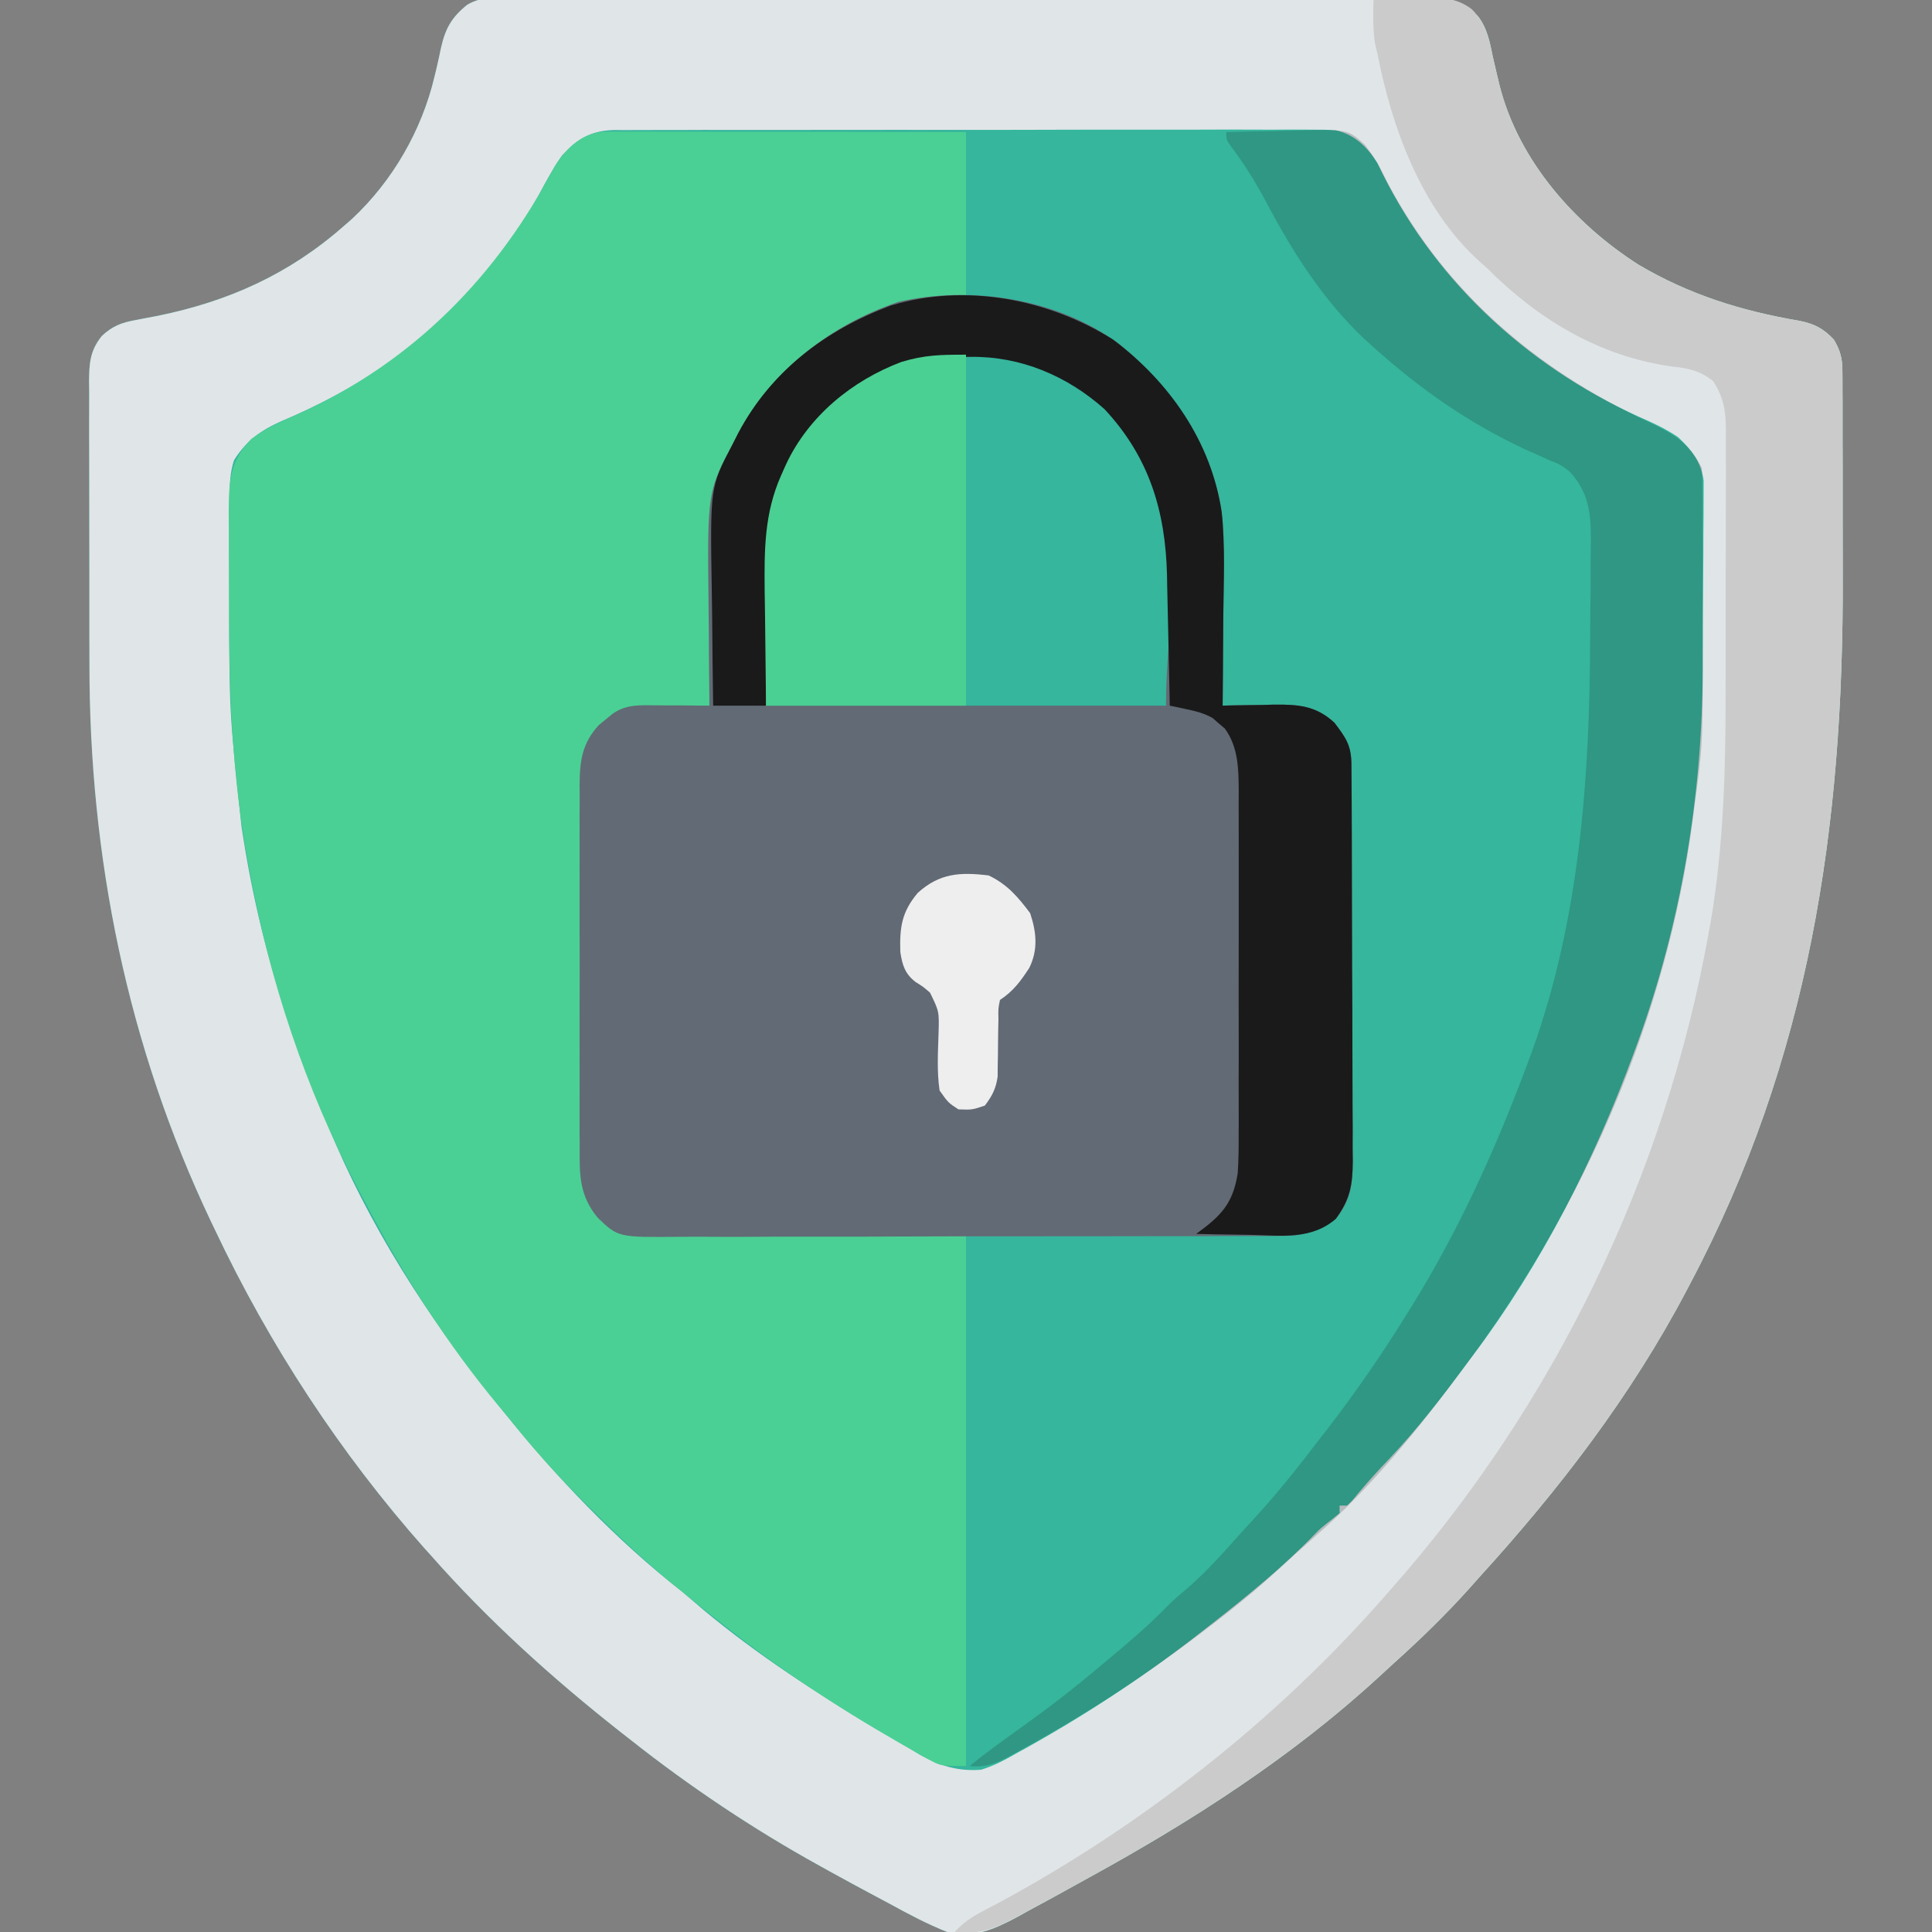
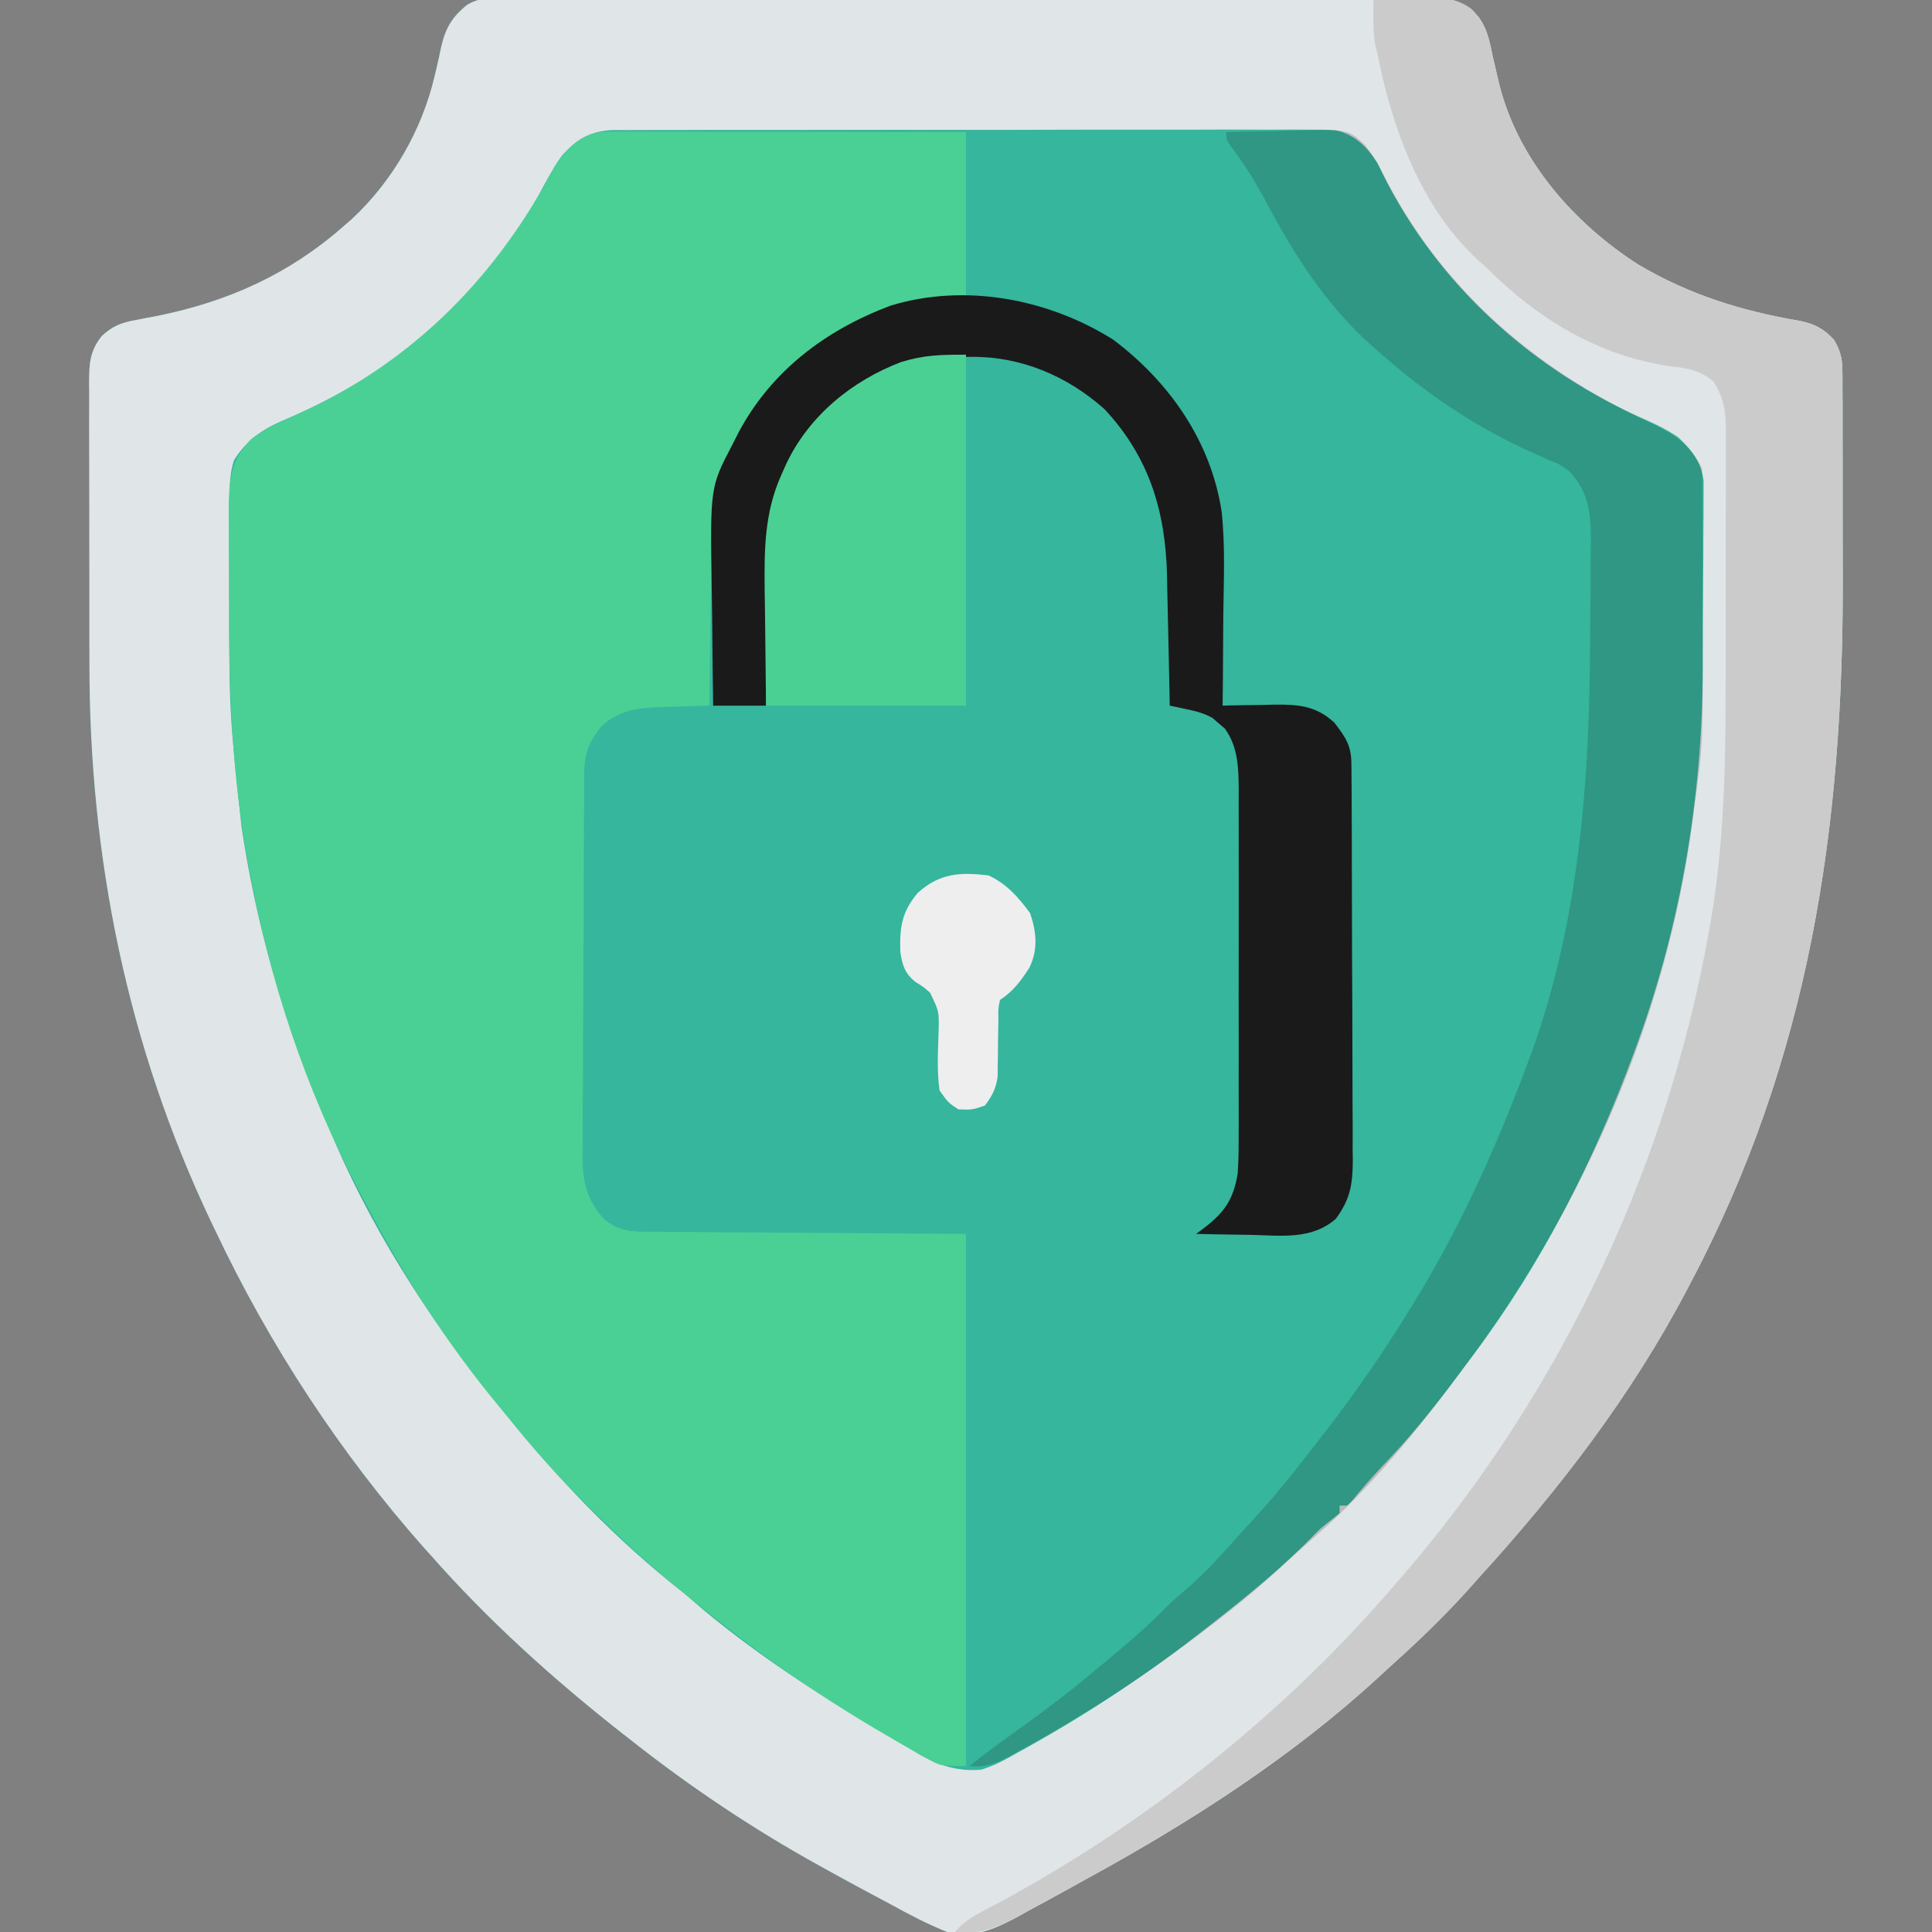
<svg xmlns="http://www.w3.org/2000/svg" width="24" height="24" viewBox="0 0 24 24" fill="none">
  <rect x="0" y="0" width="24" height="24" fill="#808080" stroke="none" />
  <g clip-path="url(#clip0_5_3823)">
    <path d="M6.406 -0.036C6.456 -0.036 6.506 -0.037 6.557 -0.037C6.724 -0.038 6.89 -0.037 7.057 -0.036C7.177 -0.037 7.296 -0.037 7.416 -0.038C7.707 -0.039 7.998 -0.039 8.289 -0.038C8.525 -0.037 8.762 -0.037 8.998 -0.038C9.032 -0.038 9.065 -0.038 9.1 -0.038C9.169 -0.038 9.237 -0.038 9.305 -0.038C9.947 -0.039 10.588 -0.038 11.23 -0.036C11.78 -0.035 12.33 -0.035 12.88 -0.037C13.519 -0.038 14.158 -0.039 14.797 -0.038C14.866 -0.038 14.934 -0.038 15.002 -0.038C15.036 -0.038 15.069 -0.038 15.104 -0.038C15.34 -0.037 15.576 -0.038 15.812 -0.038C16.13 -0.039 16.448 -0.039 16.766 -0.037C16.883 -0.037 16.999 -0.037 17.116 -0.037C17.275 -0.038 17.434 -0.037 17.594 -0.036C17.64 -0.036 17.686 -0.037 17.734 -0.038C18.007 -0.033 18.159 0.013 18.36 0.201C18.477 0.353 18.508 0.525 18.545 0.709C18.563 0.789 18.582 0.868 18.601 0.948C18.61 0.987 18.619 1.025 18.629 1.065C18.866 1.995 19.558 2.779 20.352 3.287C20.982 3.66 21.629 3.861 22.345 3.984C22.532 4.02 22.647 4.076 22.781 4.219C22.861 4.354 22.887 4.452 22.887 4.608C22.887 4.648 22.888 4.688 22.888 4.73C22.888 4.773 22.888 4.817 22.888 4.862C22.888 4.932 22.888 4.932 22.889 5.002C22.889 5.156 22.889 5.31 22.889 5.464C22.889 5.572 22.89 5.679 22.89 5.787C22.89 6.014 22.89 6.241 22.89 6.469C22.89 6.699 22.89 6.929 22.891 7.16C22.902 10.279 22.476 13.146 21 15.938C20.983 15.97 20.966 16.002 20.949 16.035C20.261 17.342 19.367 18.506 18.375 19.594C18.316 19.66 18.316 19.66 18.256 19.728C17.961 20.057 17.649 20.36 17.321 20.655C17.257 20.713 17.194 20.771 17.13 20.83C16.062 21.814 14.822 22.614 13.553 23.31C13.452 23.366 13.351 23.421 13.251 23.477C13.095 23.564 12.939 23.649 12.782 23.733C12.734 23.76 12.687 23.787 12.637 23.814C12.344 23.97 12.098 24.079 11.766 24C11.52 23.902 11.291 23.781 11.06 23.654C10.994 23.619 10.928 23.584 10.863 23.549C10.679 23.451 10.495 23.351 10.312 23.25C10.271 23.227 10.229 23.204 10.186 23.18C9.363 22.726 8.565 22.192 7.828 21.609C7.772 21.565 7.772 21.565 7.714 21.52C6.865 20.852 6.058 20.124 5.344 19.312C5.321 19.287 5.298 19.261 5.274 19.235C4.225 18.052 3.348 16.71 2.672 15.281C2.655 15.247 2.639 15.212 2.622 15.177C1.583 12.992 1.109 10.651 1.111 8.241C1.111 8.131 1.111 8.02 1.11 7.91C1.11 7.68 1.11 7.451 1.11 7.221C1.11 6.927 1.11 6.633 1.109 6.339C1.108 6.111 1.108 5.884 1.108 5.657C1.108 5.548 1.108 5.44 1.107 5.331C1.107 5.18 1.107 5.029 1.108 4.878C1.107 4.834 1.107 4.789 1.106 4.743C1.108 4.514 1.116 4.358 1.266 4.172C1.398 4.05 1.507 4.008 1.683 3.976C1.727 3.967 1.771 3.959 1.817 3.95C1.864 3.941 1.911 3.932 1.96 3.923C2.836 3.744 3.588 3.408 4.266 2.812C4.301 2.781 4.337 2.75 4.374 2.718C4.878 2.247 5.24 1.619 5.398 0.949C5.408 0.909 5.417 0.87 5.427 0.829C5.445 0.751 5.462 0.673 5.478 0.594C5.533 0.351 5.611 0.214 5.805 0.058C5.996 -0.051 6.191 -0.039 6.406 -0.036Z" fill="#35B69D" />
    <path d="M6.406 -0.036C6.456 -0.036 6.506 -0.037 6.557 -0.037C6.724 -0.038 6.89 -0.037 7.057 -0.036C7.177 -0.037 7.296 -0.037 7.416 -0.038C7.707 -0.039 7.998 -0.039 8.289 -0.038C8.525 -0.037 8.762 -0.037 8.998 -0.038C9.032 -0.038 9.065 -0.038 9.1 -0.038C9.169 -0.038 9.237 -0.038 9.305 -0.038C9.947 -0.039 10.588 -0.038 11.23 -0.036C11.78 -0.035 12.33 -0.035 12.88 -0.037C13.519 -0.038 14.158 -0.039 14.797 -0.038C14.866 -0.038 14.934 -0.038 15.002 -0.038C15.036 -0.038 15.069 -0.038 15.104 -0.038C15.34 -0.037 15.576 -0.038 15.812 -0.038C16.13 -0.039 16.448 -0.039 16.766 -0.037C16.883 -0.037 16.999 -0.037 17.116 -0.037C17.275 -0.038 17.434 -0.037 17.594 -0.036C17.64 -0.036 17.686 -0.037 17.734 -0.038C18.007 -0.033 18.159 0.013 18.36 0.201C18.477 0.353 18.508 0.525 18.545 0.709C18.563 0.789 18.582 0.868 18.601 0.948C18.61 0.987 18.619 1.025 18.629 1.065C18.866 1.995 19.558 2.779 20.352 3.287C20.982 3.66 21.629 3.861 22.345 3.984C22.532 4.02 22.647 4.076 22.781 4.219C22.861 4.354 22.887 4.452 22.887 4.608C22.887 4.648 22.888 4.688 22.888 4.73C22.888 4.773 22.888 4.817 22.888 4.862C22.888 4.932 22.888 4.932 22.889 5.002C22.889 5.156 22.889 5.31 22.889 5.464C22.889 5.572 22.89 5.679 22.89 5.787C22.89 6.014 22.89 6.241 22.89 6.469C22.89 6.699 22.89 6.929 22.891 7.16C22.902 10.279 22.476 13.146 21 15.938C20.983 15.97 20.966 16.002 20.949 16.035C20.261 17.342 19.367 18.506 18.375 19.594C18.316 19.66 18.316 19.66 18.256 19.728C17.961 20.057 17.649 20.36 17.321 20.655C17.257 20.713 17.194 20.771 17.13 20.83C16.062 21.814 14.822 22.614 13.553 23.31C13.452 23.366 13.351 23.421 13.251 23.477C13.095 23.564 12.939 23.649 12.782 23.733C12.734 23.76 12.687 23.787 12.637 23.814C12.344 23.97 12.098 24.079 11.766 24C11.52 23.902 11.291 23.781 11.06 23.654C10.994 23.619 10.928 23.584 10.863 23.549C10.679 23.451 10.495 23.351 10.312 23.25C10.271 23.227 10.229 23.204 10.186 23.18C9.363 22.726 8.565 22.192 7.828 21.609C7.772 21.565 7.772 21.565 7.714 21.52C6.865 20.852 6.058 20.124 5.344 19.312C5.321 19.287 5.298 19.261 5.274 19.235C4.225 18.052 3.348 16.71 2.672 15.281C2.655 15.247 2.639 15.212 2.622 15.177C1.583 12.992 1.109 10.651 1.111 8.241C1.111 8.131 1.111 8.02 1.11 7.91C1.11 7.68 1.11 7.451 1.11 7.221C1.11 6.927 1.11 6.633 1.109 6.339C1.108 6.111 1.108 5.884 1.108 5.657C1.108 5.548 1.108 5.44 1.107 5.331C1.107 5.18 1.107 5.029 1.108 4.878C1.107 4.834 1.107 4.789 1.106 4.743C1.108 4.514 1.116 4.358 1.266 4.172C1.398 4.05 1.507 4.008 1.683 3.976C1.727 3.967 1.771 3.959 1.817 3.95C1.864 3.941 1.911 3.932 1.96 3.923C2.836 3.744 3.588 3.408 4.266 2.812C4.301 2.781 4.337 2.75 4.374 2.718C4.878 2.247 5.24 1.619 5.398 0.949C5.408 0.909 5.417 0.87 5.427 0.829C5.445 0.751 5.462 0.673 5.478 0.594C5.533 0.351 5.611 0.214 5.805 0.058C5.996 -0.051 6.191 -0.039 6.406 -0.036ZM6.979 1.935C6.872 2.089 6.785 2.249 6.697 2.414C6.497 2.779 6.268 3.104 6 3.422C5.961 3.469 5.921 3.516 5.88 3.565C5.231 4.318 4.404 4.849 3.493 5.233C3.239 5.346 3.055 5.479 2.906 5.719C2.858 5.871 2.853 6.012 2.852 6.171C2.851 6.225 2.851 6.278 2.85 6.333C2.85 6.391 2.85 6.449 2.85 6.509C2.85 6.57 2.849 6.63 2.849 6.692C2.848 6.888 2.848 7.084 2.848 7.28C2.848 7.313 2.848 7.347 2.848 7.381C2.847 8.828 2.847 8.828 3 10.266C3.009 10.325 3.019 10.384 3.028 10.445C3.163 11.284 3.369 12.091 3.656 12.891C3.672 12.934 3.687 12.978 3.704 13.023C3.807 13.309 3.917 13.593 4.031 13.875C4.045 13.91 4.06 13.945 4.074 13.982C4.576 15.211 5.309 16.359 6.141 17.391C6.191 17.455 6.191 17.455 6.243 17.521C6.902 18.343 7.653 19.133 8.484 19.781C8.571 19.855 8.658 19.93 8.745 20.004C9.411 20.558 10.132 21.026 10.875 21.469C10.914 21.492 10.953 21.516 10.993 21.54C11.105 21.607 11.217 21.673 11.329 21.738C11.362 21.758 11.394 21.777 11.428 21.798C11.672 21.936 11.905 22.007 12.188 21.984C12.353 21.934 12.495 21.856 12.645 21.77C12.687 21.747 12.729 21.724 12.772 21.7C13.537 21.272 14.264 20.791 14.953 20.25C14.995 20.218 15.037 20.185 15.08 20.151C15.517 19.808 15.956 19.451 16.341 19.05C16.406 18.984 16.406 18.984 16.544 18.876C16.576 18.85 16.608 18.824 16.641 18.797C16.641 18.766 16.641 18.735 16.641 18.703C16.672 18.703 16.703 18.703 16.734 18.703C16.8 18.64 16.8 18.64 16.869 18.554C16.994 18.406 17.122 18.264 17.256 18.124C17.613 17.747 17.925 17.34 18.234 16.922C18.255 16.894 18.276 16.866 18.298 16.837C19.154 15.697 19.805 14.413 20.297 13.078C20.312 13.036 20.328 12.993 20.344 12.95C20.884 11.463 21.144 9.906 21.152 8.326C21.152 8.291 21.152 8.256 21.152 8.219C21.153 8.033 21.154 7.847 21.154 7.661C21.155 7.47 21.157 7.279 21.158 7.087C21.16 6.939 21.16 6.791 21.16 6.643C21.16 6.572 21.161 6.502 21.162 6.431C21.163 6.333 21.163 6.234 21.163 6.136C21.163 6.08 21.163 6.024 21.163 5.967C21.129 5.734 21.015 5.59 20.847 5.431C20.689 5.324 20.527 5.25 20.352 5.174C18.936 4.528 17.772 3.438 17.11 2.024C16.985 1.827 16.83 1.674 16.596 1.619C16.495 1.611 16.397 1.61 16.296 1.611C16.258 1.611 16.219 1.61 16.18 1.61C16.053 1.609 15.926 1.61 15.798 1.611C15.707 1.611 15.615 1.61 15.524 1.61C15.276 1.609 15.028 1.61 14.78 1.611C14.52 1.611 14.261 1.611 14.001 1.611C13.565 1.611 13.129 1.611 12.693 1.613C12.189 1.614 11.685 1.614 11.181 1.613C10.696 1.613 10.211 1.613 9.726 1.614C9.519 1.614 9.313 1.614 9.107 1.614C8.864 1.613 8.621 1.614 8.378 1.615C8.289 1.615 8.199 1.615 8.11 1.615C7.989 1.615 7.867 1.615 7.745 1.616C7.692 1.616 7.692 1.616 7.638 1.615C7.345 1.62 7.175 1.724 6.979 1.935Z" fill="#E0E5E8" />
    <path d="M7.547 1.635C7.586 1.635 7.625 1.635 7.666 1.635C7.73 1.635 7.73 1.635 7.796 1.635C7.841 1.635 7.887 1.635 7.933 1.635C8.083 1.635 8.234 1.636 8.384 1.636C8.488 1.636 8.592 1.636 8.695 1.636C8.969 1.636 9.243 1.637 9.517 1.637C9.845 1.638 10.174 1.638 10.502 1.638C11.002 1.639 11.501 1.64 12 1.641C12 2.321 12 3.002 12 3.703C11.629 3.749 11.629 3.749 11.25 3.797C10.36 4.065 9.658 4.583 9.198 5.398C8.833 6.135 8.835 6.878 8.827 7.682C8.826 7.787 8.824 7.892 8.822 7.998C8.818 8.254 8.815 8.51 8.813 8.766C8.77 8.767 8.77 8.767 8.727 8.768C8.597 8.771 8.467 8.776 8.338 8.78C8.293 8.781 8.249 8.782 8.203 8.783C7.916 8.794 7.691 8.822 7.47 9.023C7.318 9.219 7.26 9.349 7.258 9.594C7.258 9.639 7.258 9.684 7.257 9.73C7.257 9.78 7.257 9.829 7.257 9.88C7.256 9.932 7.256 9.984 7.255 10.037C7.254 10.21 7.254 10.382 7.253 10.555C7.252 10.643 7.252 10.643 7.252 10.733C7.251 10.981 7.25 11.228 7.25 11.476C7.249 11.83 7.247 12.184 7.245 12.538C7.243 12.817 7.242 13.097 7.242 13.376C7.241 13.495 7.241 13.613 7.239 13.732C7.238 13.898 7.238 14.064 7.238 14.23C7.238 14.279 7.237 14.328 7.236 14.378C7.239 14.69 7.291 14.903 7.5 15.141C7.698 15.314 7.902 15.302 8.153 15.302C8.195 15.302 8.237 15.303 8.281 15.303C8.417 15.304 8.554 15.305 8.69 15.305C8.775 15.306 8.859 15.307 8.944 15.308C9.256 15.31 9.569 15.312 9.882 15.313C10.93 15.321 10.93 15.321 12 15.328C12 17.509 12 19.69 12 21.938C11.683 21.938 11.683 21.938 11.523 21.848C11.486 21.828 11.45 21.808 11.413 21.788C11.375 21.765 11.336 21.743 11.297 21.721C11.256 21.698 11.216 21.675 11.174 21.651C10.394 21.205 9.655 20.716 8.953 20.156C8.91 20.123 8.867 20.089 8.823 20.055C8.709 19.965 8.596 19.873 8.484 19.781C8.439 19.745 8.394 19.709 8.348 19.671C7.97 19.361 7.621 19.022 7.274 18.677C7.24 18.643 7.24 18.643 7.205 18.608C6.891 18.297 6.603 17.971 6.328 17.625C6.282 17.57 6.236 17.515 6.19 17.46C5.55 16.691 5.01 15.84 4.547 14.953C4.515 14.894 4.483 14.835 4.452 14.776C3.795 13.53 3.341 12.164 3.094 10.781C3.083 10.723 3.083 10.723 3.072 10.663C2.882 9.617 2.843 8.568 2.845 7.507C2.845 7.343 2.844 7.179 2.843 7.014C2.842 6.855 2.842 6.695 2.842 6.536C2.842 6.478 2.842 6.419 2.841 6.359C2.843 5.991 2.854 5.728 3.12 5.454C3.311 5.31 3.53 5.221 3.747 5.124C5.147 4.477 6.181 3.424 6.893 2.062C7.051 1.82 7.248 1.635 7.547 1.635Z" fill="#4AD094" />
-     <path d="M13.906 4.277C14.592 4.837 15.092 5.574 15.188 6.469C15.209 6.865 15.201 7.262 15.196 7.658C15.196 7.766 15.195 7.874 15.194 7.981C15.193 8.243 15.191 8.504 15.188 8.766C15.217 8.765 15.247 8.764 15.278 8.763C15.414 8.76 15.55 8.759 15.685 8.757C15.732 8.756 15.779 8.754 15.827 8.753C16.125 8.75 16.349 8.766 16.577 8.978C16.722 9.168 16.787 9.263 16.788 9.5C16.789 9.57 16.789 9.57 16.789 9.64C16.789 9.691 16.789 9.742 16.79 9.794C16.79 9.848 16.79 9.901 16.791 9.956C16.791 10.134 16.792 10.311 16.792 10.489C16.793 10.549 16.793 10.61 16.793 10.672C16.794 10.96 16.794 11.247 16.795 11.534C16.795 11.866 16.797 12.197 16.799 12.528C16.8 12.816 16.801 13.103 16.801 13.39C16.801 13.512 16.802 13.634 16.802 13.756C16.804 13.927 16.804 14.098 16.803 14.269C16.804 14.345 16.804 14.345 16.805 14.422C16.803 14.718 16.781 14.906 16.594 15.141C16.361 15.299 16.188 15.356 15.905 15.353C15.852 15.353 15.852 15.353 15.799 15.354C15.683 15.355 15.567 15.354 15.451 15.354C15.368 15.354 15.284 15.355 15.201 15.355C14.975 15.357 14.748 15.357 14.522 15.356C14.333 15.356 14.144 15.357 13.955 15.357C13.509 15.358 13.063 15.358 12.617 15.358C12.157 15.357 11.697 15.358 11.237 15.36C10.842 15.362 10.447 15.363 10.052 15.362C9.816 15.362 9.58 15.362 9.344 15.364C9.122 15.365 8.9 15.365 8.679 15.363C8.597 15.363 8.516 15.363 8.435 15.364C7.679 15.371 7.679 15.371 7.423 15.125C7.194 14.845 7.199 14.592 7.201 14.243C7.2 14.191 7.2 14.139 7.2 14.085C7.199 13.913 7.2 13.741 7.2 13.569C7.2 13.449 7.2 13.329 7.2 13.21C7.199 12.959 7.2 12.708 7.2 12.457C7.201 12.167 7.201 11.877 7.2 11.588C7.199 11.309 7.2 11.029 7.2 10.75C7.2 10.632 7.2 10.513 7.2 10.395C7.199 10.229 7.2 10.063 7.201 9.897C7.2 9.848 7.2 9.799 7.2 9.749C7.202 9.452 7.23 9.234 7.44 9.006C7.467 8.984 7.495 8.962 7.523 8.938C7.565 8.904 7.565 8.904 7.607 8.869C7.754 8.766 7.883 8.76 8.057 8.761C8.101 8.761 8.145 8.761 8.19 8.762C8.259 8.762 8.259 8.762 8.329 8.763C8.375 8.763 8.422 8.763 8.469 8.763C8.584 8.764 8.698 8.765 8.812 8.766C8.812 8.739 8.812 8.712 8.812 8.685C8.808 8.403 8.806 8.122 8.805 7.84C8.804 7.736 8.803 7.631 8.802 7.526C8.786 6.107 8.786 6.107 9.123 5.476C9.139 5.444 9.155 5.413 9.172 5.381C9.597 4.593 10.317 4.038 11.159 3.75C12.072 3.541 13.153 3.711 13.906 4.277Z" fill="#626A75" />
    <path d="M17.062 -2.51904e-05C17.227 -0.008 17.392 -0.013 17.558 -0.018C17.604 -0.02 17.651 -0.022 17.698 -0.025C17.926 -0.029 18.098 -0.026 18.284 0.115C18.454 0.288 18.499 0.476 18.545 0.709C18.563 0.789 18.582 0.868 18.601 0.948C18.61 0.987 18.619 1.025 18.629 1.065C18.866 1.995 19.558 2.779 20.352 3.287C20.982 3.66 21.629 3.861 22.345 3.984C22.532 4.02 22.647 4.076 22.781 4.219C22.861 4.354 22.887 4.452 22.887 4.608C22.888 4.648 22.888 4.688 22.888 4.73C22.888 4.773 22.888 4.817 22.888 4.862C22.888 4.908 22.888 4.955 22.889 5.002C22.889 5.156 22.889 5.31 22.889 5.464C22.889 5.572 22.89 5.679 22.89 5.787C22.89 6.014 22.89 6.241 22.89 6.469C22.89 6.699 22.89 6.929 22.891 7.16C22.902 10.279 22.476 13.146 21 15.938C20.983 15.97 20.966 16.002 20.949 16.035C20.261 17.342 19.367 18.506 18.375 19.594C18.336 19.638 18.296 19.682 18.256 19.728C17.961 20.057 17.649 20.36 17.321 20.655C17.257 20.713 17.194 20.771 17.13 20.83C16.019 21.854 14.727 22.668 13.406 23.391C13.355 23.419 13.303 23.448 13.25 23.477C13.092 23.563 12.934 23.649 12.776 23.733C12.728 23.76 12.679 23.787 12.629 23.814C12.357 23.958 12.168 24.034 11.859 24C11.961 23.89 12.059 23.82 12.191 23.751C12.229 23.731 12.266 23.711 12.305 23.69C12.346 23.669 12.386 23.647 12.428 23.625C14.202 22.666 15.875 21.348 17.203 19.828C17.236 19.791 17.236 19.791 17.27 19.752C19.302 17.458 20.681 14.617 21.223 11.604C21.232 11.554 21.241 11.503 21.251 11.451C21.411 10.512 21.437 9.56 21.436 8.61C21.436 8.506 21.436 8.402 21.437 8.298C21.437 8.084 21.437 7.869 21.437 7.654C21.436 7.379 21.437 7.105 21.438 6.83C21.439 6.617 21.439 6.404 21.439 6.191C21.439 6.089 21.439 5.988 21.44 5.886C21.44 5.745 21.44 5.604 21.439 5.464C21.44 5.422 21.44 5.381 21.44 5.338C21.438 5.102 21.413 4.939 21.281 4.734C21.116 4.604 20.976 4.574 20.769 4.553C19.861 4.425 19.106 3.966 18.469 3.328C18.439 3.301 18.409 3.275 18.378 3.247C17.654 2.592 17.29 1.589 17.109 0.656C17.1 0.619 17.091 0.581 17.081 0.543C17.053 0.362 17.059 0.182 17.062 -2.51904e-05Z" fill="#CBCBCB" />
    <path d="M15.234 1.641C15.435 1.635 15.636 1.631 15.837 1.628C15.905 1.627 15.974 1.625 16.042 1.623C16.741 1.603 16.741 1.603 16.955 1.799C17.071 1.944 17.154 2.099 17.235 2.265C17.953 3.625 19.077 4.583 20.457 5.232C20.77 5.38 20.982 5.495 21.141 5.813C21.145 5.911 21.147 6.01 21.147 6.109C21.148 6.14 21.148 6.171 21.148 6.202C21.148 6.303 21.148 6.405 21.148 6.506C21.149 6.578 21.149 6.649 21.149 6.72C21.149 6.87 21.149 7.02 21.149 7.17C21.149 7.322 21.15 7.474 21.15 7.626C21.157 9.234 21.157 9.234 21.047 10.031C21.037 10.107 21.037 10.107 21.028 10.185C20.706 12.627 19.692 14.949 18.234 16.922C18.215 16.949 18.195 16.976 18.174 17.004C17.639 17.728 17.024 18.49 16.339 19.084C16.168 19.234 15.999 19.386 15.832 19.541C15.536 19.81 15.225 20.056 14.906 20.297C14.875 20.321 14.843 20.345 14.81 20.369C14.119 20.888 13.393 21.352 12.633 21.765C12.601 21.782 12.568 21.8 12.535 21.819C12.366 21.908 12.239 21.959 12.047 21.938C12.253 21.768 12.469 21.615 12.685 21.46C13.014 21.224 13.332 20.981 13.641 20.719C13.692 20.676 13.744 20.633 13.796 20.59C14.041 20.385 14.282 20.18 14.504 19.95C14.583 19.87 14.668 19.798 14.754 19.726C14.992 19.521 15.198 19.287 15.406 19.054C15.463 18.991 15.52 18.929 15.577 18.867C15.873 18.546 16.141 18.206 16.406 17.859C16.429 17.83 16.452 17.8 16.476 17.77C16.838 17.3 17.172 16.817 17.484 16.312C17.504 16.281 17.524 16.249 17.544 16.216C18.112 15.295 18.556 14.325 18.938 13.312C18.95 13.28 18.962 13.248 18.975 13.214C19.624 11.506 19.752 9.666 19.754 7.858C19.755 7.692 19.756 7.526 19.759 7.36C19.76 7.229 19.76 7.099 19.76 6.969C19.761 6.878 19.762 6.788 19.763 6.697C19.762 6.361 19.733 6.114 19.5 5.859C19.381 5.769 19.381 5.769 19.245 5.716C19.196 5.693 19.146 5.671 19.096 5.648C19.044 5.625 18.991 5.602 18.938 5.578C18.234 5.249 17.638 4.829 17.062 4.313C17.026 4.279 16.988 4.246 16.95 4.212C16.441 3.73 16.068 3.149 15.742 2.533C15.606 2.278 15.463 2.043 15.288 1.813C15.234 1.734 15.234 1.734 15.234 1.641Z" fill="#1A1A1A" fill-opacity="0.2" />
    <path d="M13.641 4.969C13.914 5.191 14.083 5.459 14.25 5.766C14.277 5.815 14.304 5.864 14.332 5.915C14.731 6.813 14.484 7.768 14.484 8.766C12.845 8.766 11.205 8.766 9.516 8.766C9.516 5.87 9.516 5.87 10.225 5.121C11.22 4.177 12.558 4.164 13.641 4.969Z" fill="#35B69D" />
    <path d="M13.828 4.219C14.527 4.744 15.044 5.484 15.176 6.358C15.222 6.788 15.201 7.226 15.196 7.658C15.196 7.766 15.195 7.874 15.194 7.981C15.193 8.243 15.191 8.504 15.188 8.766C15.217 8.765 15.247 8.764 15.278 8.763C15.414 8.76 15.55 8.759 15.686 8.757C15.732 8.756 15.779 8.754 15.828 8.753C16.125 8.75 16.349 8.766 16.577 8.978C16.722 9.168 16.787 9.263 16.788 9.5C16.789 9.57 16.789 9.57 16.789 9.64C16.789 9.691 16.79 9.742 16.79 9.794C16.79 9.848 16.79 9.901 16.791 9.956C16.791 10.134 16.792 10.311 16.793 10.489C16.793 10.549 16.793 10.61 16.793 10.672C16.794 10.96 16.795 11.247 16.795 11.534C16.795 11.866 16.797 12.197 16.799 12.528C16.8 12.816 16.801 13.103 16.801 13.39C16.801 13.512 16.802 13.634 16.802 13.756C16.804 13.927 16.804 14.098 16.803 14.269C16.804 14.345 16.804 14.345 16.805 14.422C16.803 14.719 16.771 14.899 16.594 15.141C16.292 15.403 15.92 15.349 15.542 15.34C15.476 15.339 15.409 15.338 15.343 15.337C15.182 15.335 15.021 15.332 14.859 15.328C14.902 15.296 14.902 15.296 14.945 15.264C15.208 15.065 15.322 14.904 15.375 14.578C15.387 14.409 15.388 14.241 15.387 14.072C15.387 14.022 15.387 13.973 15.388 13.922C15.388 13.76 15.388 13.598 15.387 13.435C15.387 13.322 15.388 13.209 15.388 13.096C15.388 12.859 15.388 12.622 15.387 12.385C15.387 12.082 15.387 11.778 15.388 11.475C15.388 11.241 15.388 11.008 15.388 10.774C15.387 10.662 15.388 10.55 15.388 10.438C15.388 10.282 15.388 10.126 15.387 9.969C15.387 9.9 15.387 9.9 15.388 9.83C15.386 9.555 15.384 9.281 15.215 9.05C15.19 9.029 15.164 9.007 15.138 8.985C15.113 8.963 15.088 8.941 15.063 8.919C14.951 8.858 14.859 8.835 14.735 8.809C14.697 8.801 14.659 8.792 14.62 8.784C14.591 8.778 14.561 8.772 14.531 8.766C14.53 8.708 14.529 8.651 14.528 8.592C14.523 8.377 14.519 8.162 14.514 7.948C14.512 7.855 14.51 7.762 14.508 7.67C14.505 7.536 14.502 7.402 14.499 7.269C14.498 7.228 14.498 7.187 14.497 7.145C14.478 6.349 14.275 5.677 13.721 5.083C13.257 4.669 12.68 4.425 12.059 4.433C12.018 4.433 11.977 4.433 11.935 4.434C11.222 4.452 10.624 4.745 10.132 5.26C9.721 5.795 9.551 6.378 9.543 7.044C9.542 7.094 9.541 7.143 9.54 7.194C9.538 7.351 9.535 7.507 9.533 7.664C9.531 7.771 9.53 7.877 9.528 7.984C9.523 8.245 9.519 8.505 9.516 8.766C9.299 8.766 9.083 8.766 8.859 8.766C8.854 8.41 8.849 8.055 8.847 7.7C8.845 7.58 8.844 7.459 8.842 7.339C8.821 6.053 8.821 6.053 9.094 5.531C9.12 5.48 9.146 5.429 9.172 5.377C9.581 4.607 10.255 4.101 11.062 3.797C11.986 3.515 13.021 3.711 13.828 4.219Z" fill="#1A1A1A" />
    <path d="M12 4.406C12 5.845 12 7.283 12 8.766C11.18 8.766 10.36 8.766 9.516 8.766C9.512 8.407 9.508 8.048 9.504 7.679C9.502 7.567 9.5 7.455 9.499 7.34C9.494 6.832 9.494 6.378 9.703 5.906C9.723 5.86 9.744 5.814 9.765 5.767C10.046 5.168 10.585 4.727 11.198 4.496C11.486 4.409 11.682 4.406 12 4.406Z" fill="#4AD093" />
    <path d="M12.281 10.875C12.511 10.984 12.647 11.143 12.797 11.344C12.875 11.579 12.898 11.796 12.786 12.024C12.676 12.192 12.59 12.31 12.422 12.422C12.4 12.531 12.4 12.531 12.403 12.659C12.402 12.706 12.401 12.753 12.4 12.802C12.399 12.851 12.399 12.901 12.398 12.952C12.398 13.05 12.396 13.147 12.394 13.245C12.394 13.288 12.393 13.331 12.393 13.376C12.371 13.526 12.325 13.614 12.234 13.734C12.076 13.787 12.076 13.787 11.906 13.781C11.78 13.699 11.78 13.699 11.672 13.547C11.637 13.311 11.652 13.073 11.659 12.835C11.667 12.565 11.667 12.565 11.553 12.331C11.467 12.257 11.467 12.257 11.377 12.201C11.242 12.1 11.208 11.987 11.184 11.825C11.175 11.517 11.201 11.331 11.4 11.092C11.673 10.846 11.926 10.832 12.281 10.875Z" fill="#EEEEEE" />
  </g>
  <defs>
    <clipPath id="clip0_5_3823">
      <rect width="24" height="24" fill="white" />
    </clipPath>
  </defs>
</svg>